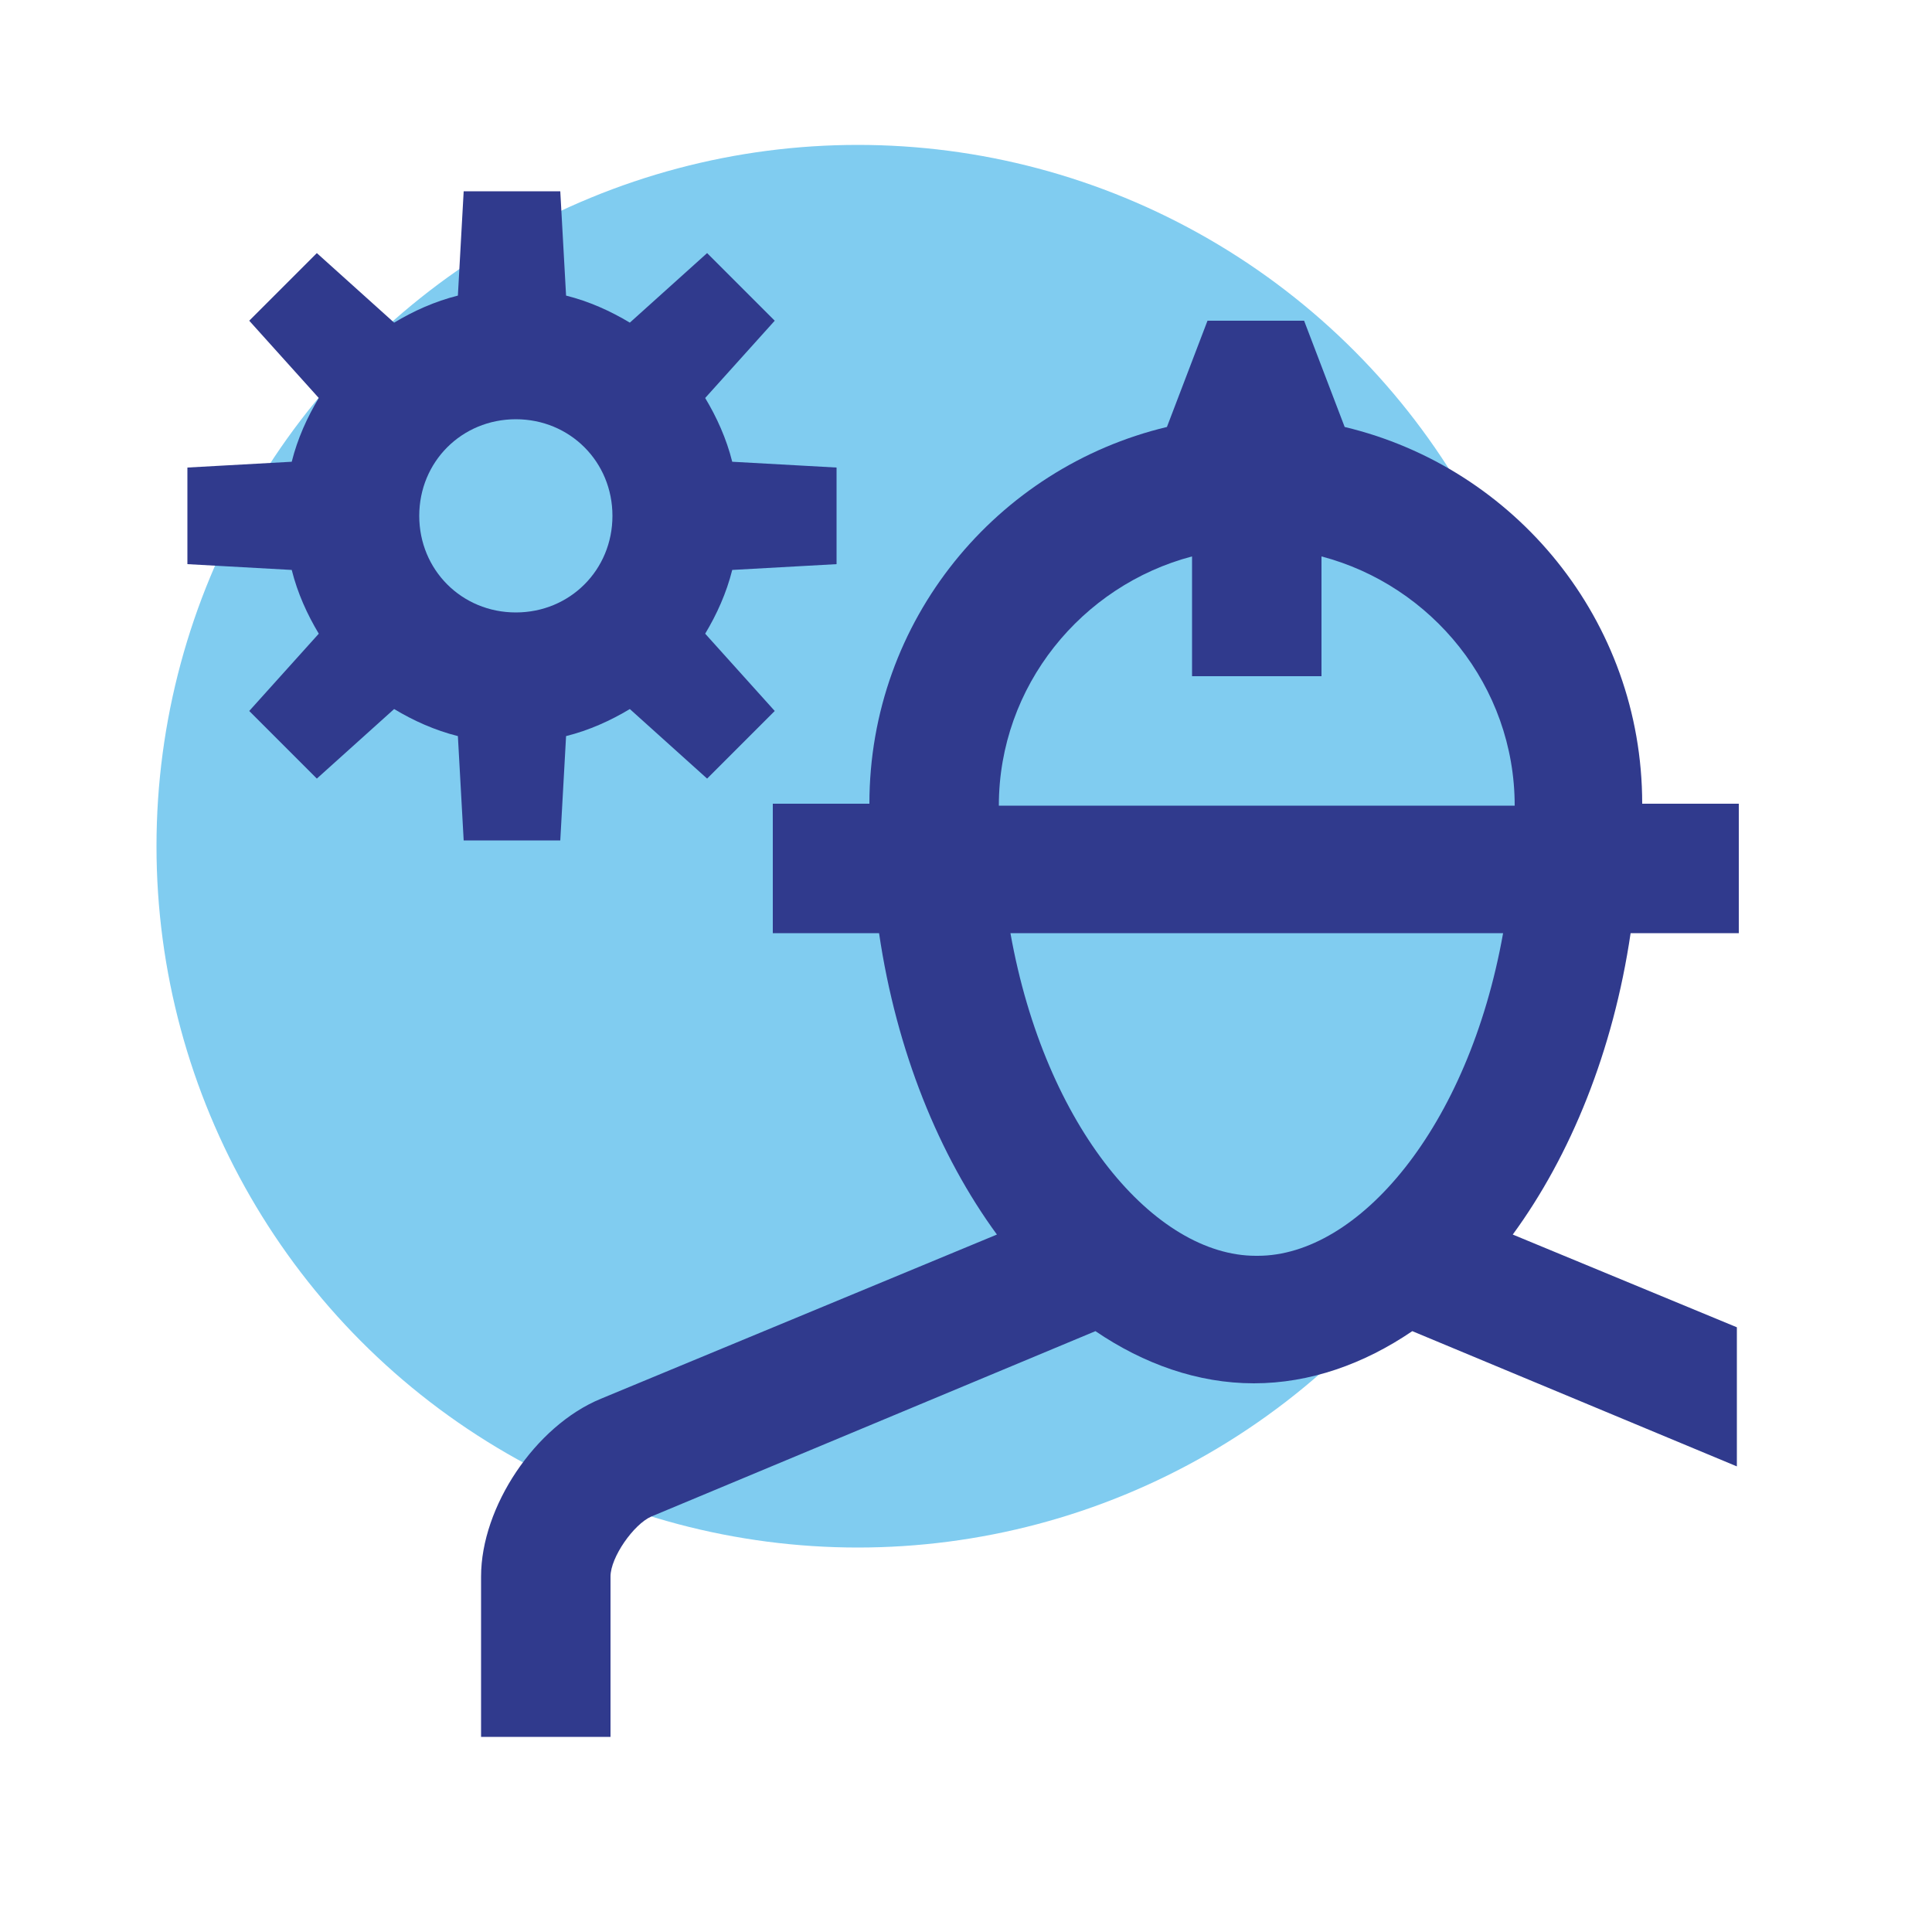
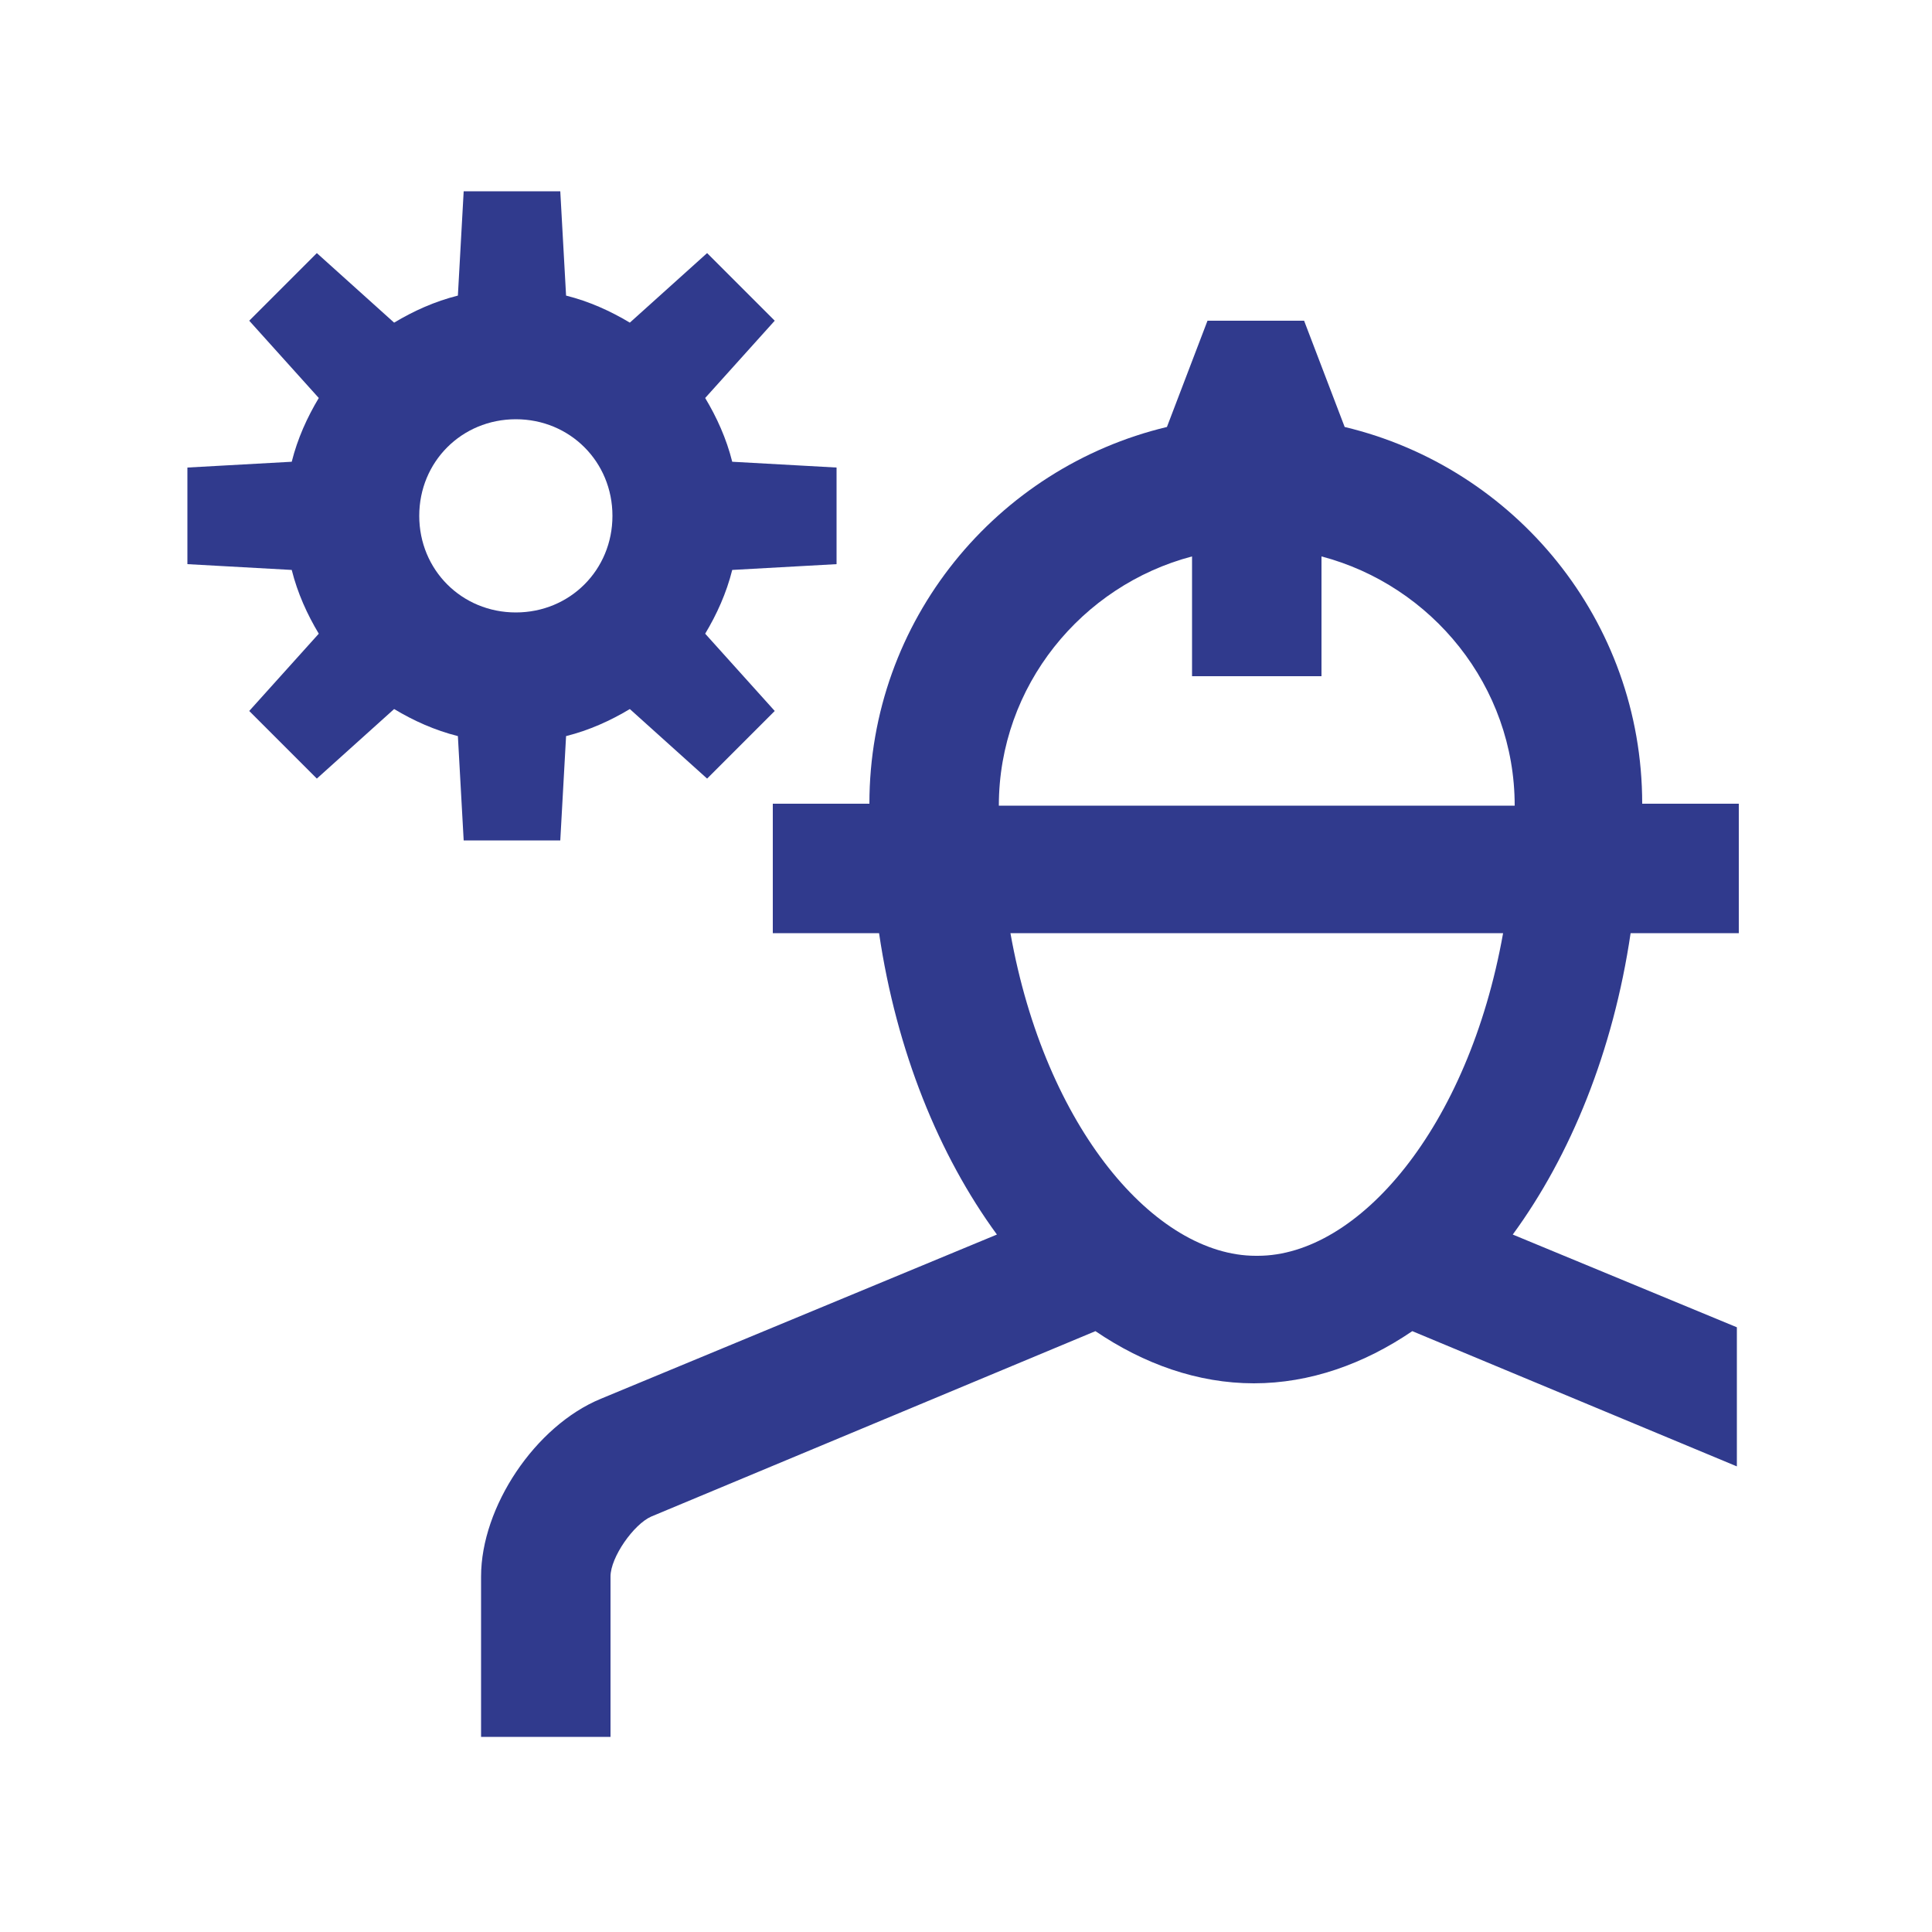
<svg xmlns="http://www.w3.org/2000/svg" version="1.1" viewBox="0 0 100 100">
  <defs>
    <style>
      .cls-1 {
        fill: #80ccf0;
      }

      .cls-2 {
        fill: #303a8d;
      }
    </style>
  </defs>
  <g>
    <g id="Layer_1">
-       <circle class="cls-1" cx="44.4" cy="43.8" r="36.3" />
      <path class="cls-2" d="M90,48.3v-6.7h-5c0-9.5-6.6-17.4-15.4-19.5l-2.1-5.5h-5l-2.1,5.5c-8.8,2.1-15.4,10-15.4,19.5h-5v6.7h5.5c.9,6.1,3.1,11.5,6.1,15.6l-20.5,8.5c-3.4,1.4-6.2,5.6-6.2,9.2v8.3h6.7v-8.3c0-1,1.2-2.7,2.1-3.1l23-9.6c2.5,1.7,5.3,2.7,8.2,2.7s5.7-1,8.2-2.7l16.8,7v-7.2l-11.6-4.8c3-4.1,5.2-9.5,6.1-15.6h5.5ZM61.7,28.8v6.2h6.7v-6.2c5.7,1.5,10,6.7,10,12.9h-26.7c0-6.2,4.3-11.4,10-12.9ZM65,65c-5.2,0-10.9-6.6-12.7-16.7h25.5c-1.8,10.1-7.5,16.7-12.7,16.7Z" />
      <path class="cls-2" d="M43.3,29.2v-5l-5.4-.3c-.3-1.2-.8-2.3-1.4-3.3l3.6-4-3.5-3.5-4,3.6c-1-.6-2.1-1.1-3.3-1.4l-.3-5.4h-5l-.3,5.4c-1.2.3-2.3.8-3.3,1.4l-4-3.6-3.5,3.5,3.6,4c-.6,1-1.1,2.1-1.4,3.3l-5.4.3v5l5.4.3c.3,1.2.8,2.3,1.4,3.3l-3.6,4,3.5,3.5,4-3.6c1,.6,2.1,1.1,3.3,1.4l.3,5.4h5l.3-5.4c1.2-.3,2.3-.8,3.3-1.4l4,3.6,3.5-3.5-3.6-4c.6-1,1.1-2.1,1.4-3.3l5.4-.3ZM26.7,31.7c-2.8,0-5-2.2-5-5s2.2-5,5-5,5,2.2,5,5-2.2,5-5,5Z" />
    </g>
  </g>
</svg>